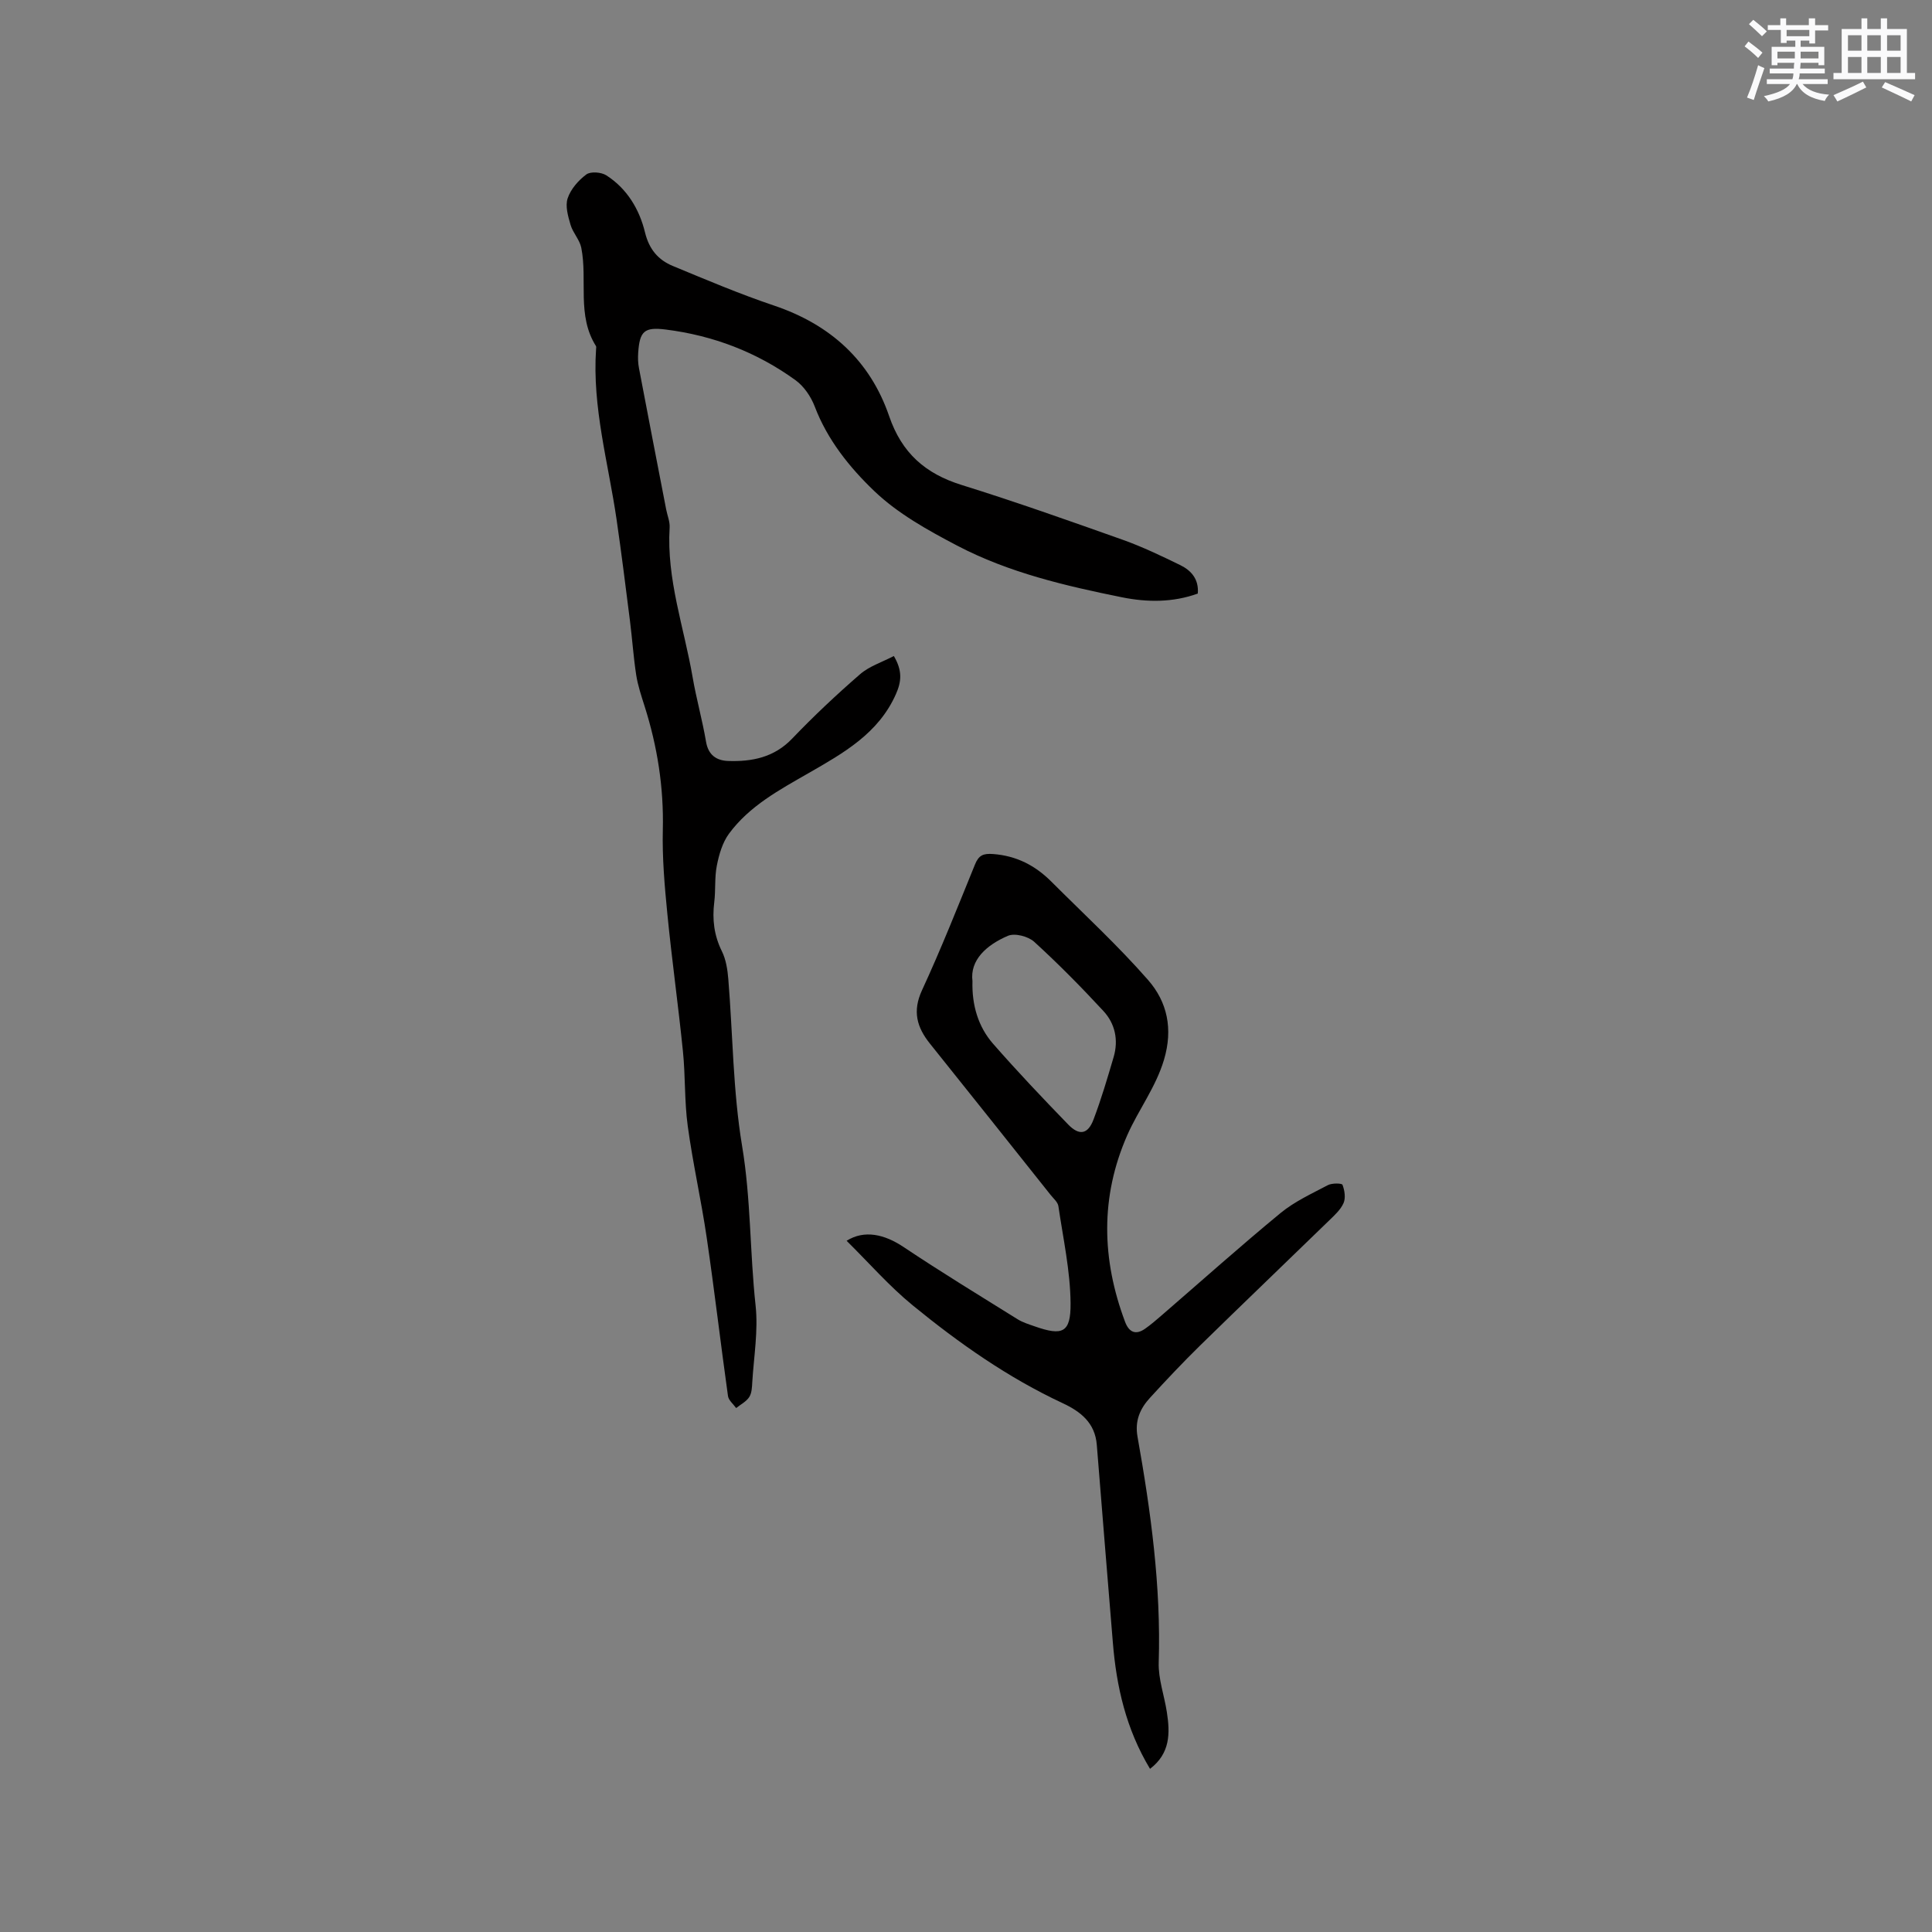
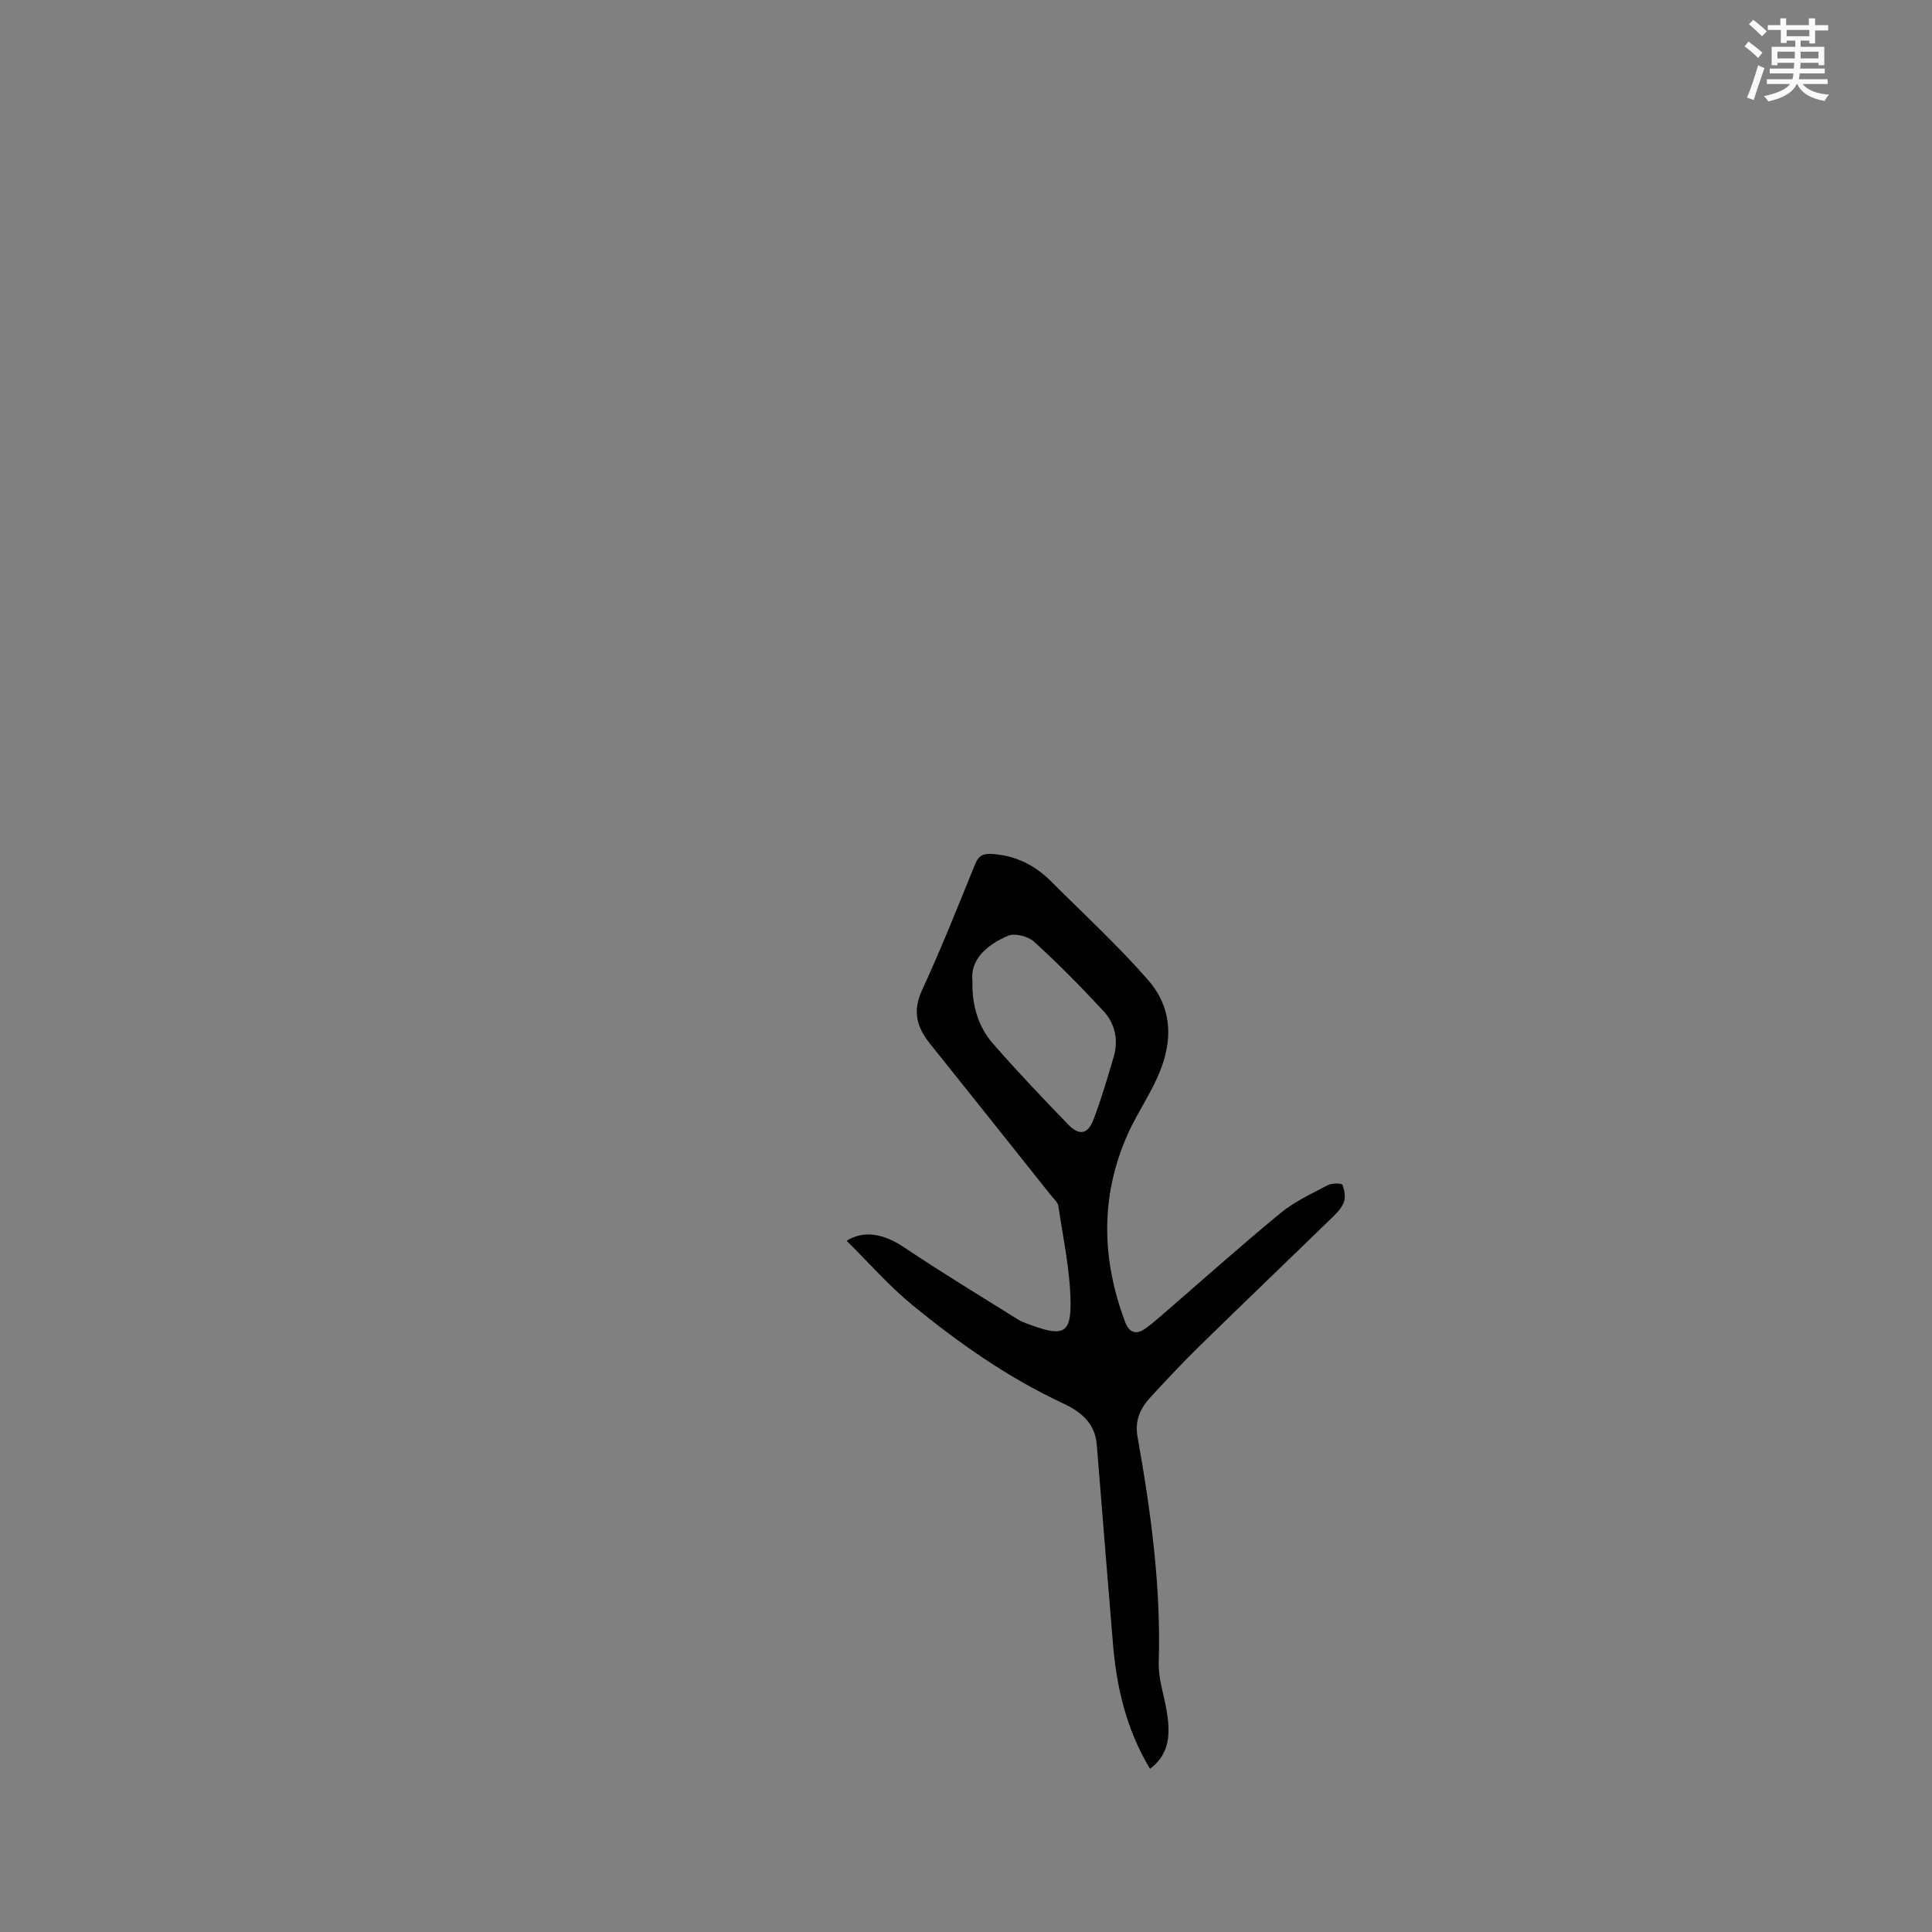
<svg xmlns="http://www.w3.org/2000/svg" enable-background="new 0 0 400 400" viewBox="0 0 400 400">
  <rect x="0" y="0" width="400" height="400" fill="#808080" stroke="none" />
-   <path d="m185.06 135.82c1.83 3.1 1.56 5.34.43 7.89-3.61 8.16-10.88 12.21-18.02 16.32-6.09 3.5-12.3 6.81-16.55 12.59-1.34 1.83-2.05 4.28-2.5 6.56-.5 2.47-.23 5.08-.54 7.6-.44 3.56-.05 6.87 1.57 10.15.86 1.73 1.18 3.83 1.34 5.79.94 11.51.96 23.17 2.85 34.52 1.84 11.01 1.6 22.08 2.8 33.08.56 5.2-.37 10.57-.69 15.86-.06 1.05-.1 2.26-.64 3.08-.62.94-1.77 1.52-2.7 2.26-.59-.83-1.57-1.6-1.69-2.5-1.53-10.91-2.8-21.86-4.4-32.76-1.13-7.74-2.88-15.39-3.93-23.13-.7-5.12-.47-10.35-1-15.5-.96-9.48-2.29-18.93-3.22-28.41-.57-5.79-1.08-11.62-.94-17.42.21-8.8-1.13-17.27-3.78-25.61-.67-2.12-1.39-4.25-1.73-6.43-.57-3.71-.82-7.47-1.29-11.2-.89-7.02-1.76-14.04-2.78-21.04-1.71-11.71-5.06-23.22-4.24-35.24.01-.21.07-.47-.02-.63-4.01-6.35-1.71-13.62-3.04-20.35-.33-1.66-1.73-3.08-2.22-4.74-.52-1.78-1.14-3.9-.6-5.51.63-1.89 2.22-3.71 3.86-4.93.89-.66 3.09-.49 4.14.18 4.29 2.75 6.85 7.03 8.01 11.81.85 3.51 2.74 5.71 5.77 6.96 6.93 2.87 13.86 5.81 20.96 8.2 11.63 3.92 19.87 11.37 23.82 22.89 2.62 7.64 7.49 11.91 15.01 14.25 11.21 3.49 22.29 7.42 33.36 11.35 4.07 1.45 8 3.34 11.9 5.24 2.27 1.11 3.88 2.92 3.63 5.89-5.16 1.87-10.49 1.82-15.66.78-11.73-2.37-23.45-5.1-34.13-10.69-6.07-3.18-12.31-6.64-17.19-11.31-5.09-4.87-9.7-10.59-12.33-17.51-.78-2.04-2.23-4.18-3.97-5.44-8.03-5.82-17.08-9.27-26.93-10.5-4.39-.54-5.35.35-5.65 4.83-.07 1.05-.04 2.13.16 3.16 1.85 9.77 3.75 19.53 5.64 29.29.24 1.25.79 2.51.71 3.73-.66 10.68 2.99 20.69 4.76 30.98.77 4.48 2.02 8.88 2.78 13.37.47 2.76 2.17 3.88 4.55 3.97 4.97.17 9.54-.72 13.29-4.64 4.46-4.66 9.18-9.1 14.05-13.32 1.89-1.65 4.52-2.48 6.99-3.77z" fill="#010000" />
  <path d="m238.1 366.22c-4.97-8.25-6.96-17.04-7.7-26.2-1.1-13.63-2.25-27.25-3.32-40.88-.36-4.57-3.37-6.9-7.05-8.62-11.32-5.28-21.46-12.41-31.06-20.26-4.88-3.99-9.08-8.82-13.69-13.37 3.69-2.31 7.85-1.36 11.84 1.32 7.73 5.17 15.68 10.01 23.57 14.93 1.06.66 2.32 1.04 3.51 1.46 5.77 2.03 7.51 1.37 7.45-4.79-.06-6.7-1.54-13.4-2.52-20.08-.12-.84-1.01-1.58-1.6-2.32-8.32-10.45-16.62-20.9-24.98-31.32-2.73-3.4-3.67-6.72-1.66-11.07 3.95-8.55 7.42-17.32 10.97-26.04.78-1.91 1.7-2.32 3.77-2.16 4.83.36 8.71 2.38 12.03 5.7 6.74 6.74 13.78 13.22 20.04 20.38 3.97 4.54 5.2 10.11 3.29 16.52-1.71 5.72-5.27 10.32-7.6 15.6-5.62 12.78-5.31 25.7-.46 38.64.8 2.14 2.18 2.83 4.16 1.43 1.21-.85 2.33-1.82 3.45-2.79 8.18-7.07 16.24-14.28 24.58-21.15 2.9-2.39 6.45-4.01 9.8-5.78.85-.45 2.9-.41 3.03-.07.44 1.15.68 2.72.22 3.78-.61 1.39-1.88 2.53-3.01 3.63-8.89 8.64-17.86 17.22-26.72 25.89-3.55 3.48-6.97 7.11-10.33 10.78-2.06 2.24-3.19 4.76-2.6 8.07 2.75 15.45 4.88 30.96 4.39 46.75-.11 3.42 1.17 6.86 1.69 10.31.67 4.31.72 8.5-3.49 11.71zm-36.76-163.08c-.15 4.94 1.19 9.44 4.25 12.94 5.01 5.73 10.27 11.27 15.57 16.74 2.3 2.37 4.08 2.03 5.24-1.03 1.61-4.24 2.89-8.6 4.17-12.95 1.03-3.51.3-6.91-2.12-9.52-4.59-4.96-9.35-9.79-14.34-14.34-1.23-1.12-4.01-1.84-5.43-1.23-4.46 1.91-7.9 5.03-7.34 9.39z" fill="#010000" />
  <g fill="#fafafb">
    <path d="m361.2 9.6.8-1c.9.7 1.9 1.4 2.9 2.3l-.9 1.1c-1-1-2-1.8-2.8-2.4zm.5 10.6c.9-2.1 1.6-4.3 2.3-6.7.4.2.8.4 1.3.6-.7 2.1-1.5 4.3-2.2 6.6zm.4-15.2.9-.9c1 .8 2 1.6 2.8 2.4l-1 1c-.9-.9-1.8-1.7-2.7-2.5zm12.5-1.2h1.2v1.4h2.7v1.1h-2.7v2.7h-1.2v-.6h-1.8v1.3h4.9v3.8h-1.2v-.5h-3.7c0 .4-.1.9-.1 1.2h5.1v1h-5.2c0 .5-.1.9-.2 1.2h6v1h-5.2c1.1 1.3 2.9 2 5.5 2.2-.4.4-.7.8-.9 1.3-2.9-.5-4.8-1.6-5.7-3.5h-.1c-.8 1.7-2.7 2.9-5.9 3.6-.2-.4-.6-.8-.9-1.1 2.8-.6 4.6-1.4 5.4-2.5h-4.8v-1h5.3c.1-.3.2-.7.2-1.2h-4.9v-1h5c0-.4 0-.8.1-1.2h-3.5v.5h-1.2v-3.8h4.9v-1.3h-1.8v.5h-1.2v-2.7h-2.7v-1h2.6v-1.4h1.2v1.4h4.7v-1.4zm-6.6 8.3h3.6c0-.4 0-.9 0-1.4h-3.6zm1.9-4.6h4.7v-1.3h-4.7zm6.6 3.2h-3.7v1.4h3.7z" />
-     <path d="m385.3 3.8h1.3v2.2h2.8v-2.2h1.3v2.2h4.1v9.1h1.7v1.3h-16.9v-1.3h1.7v-9.1h4.1v-2.2zm.4 13.1.7 1.2c-1.8.9-3.8 1.9-6 2.9-.2-.4-.5-.8-.8-1.3 2.3-1 4.3-1.9 6.1-2.8zm-3.1-6.4h2.8v-3.2h-2.8zm0 4.6h2.8v-3.3h-2.8zm4-4.6h2.8v-3.2h-2.8zm0 4.6h2.8v-3.3h-2.8zm3.7 1.9c2.1.9 4.1 1.8 6.1 2.7l-.7 1.3c-2.2-1.1-4.2-2-6.1-2.9zm3.2-9.7h-2.8v3.2h2.8zm-2.8 7.8h2.8v-3.3h-2.8z" />
  </g>
</svg>